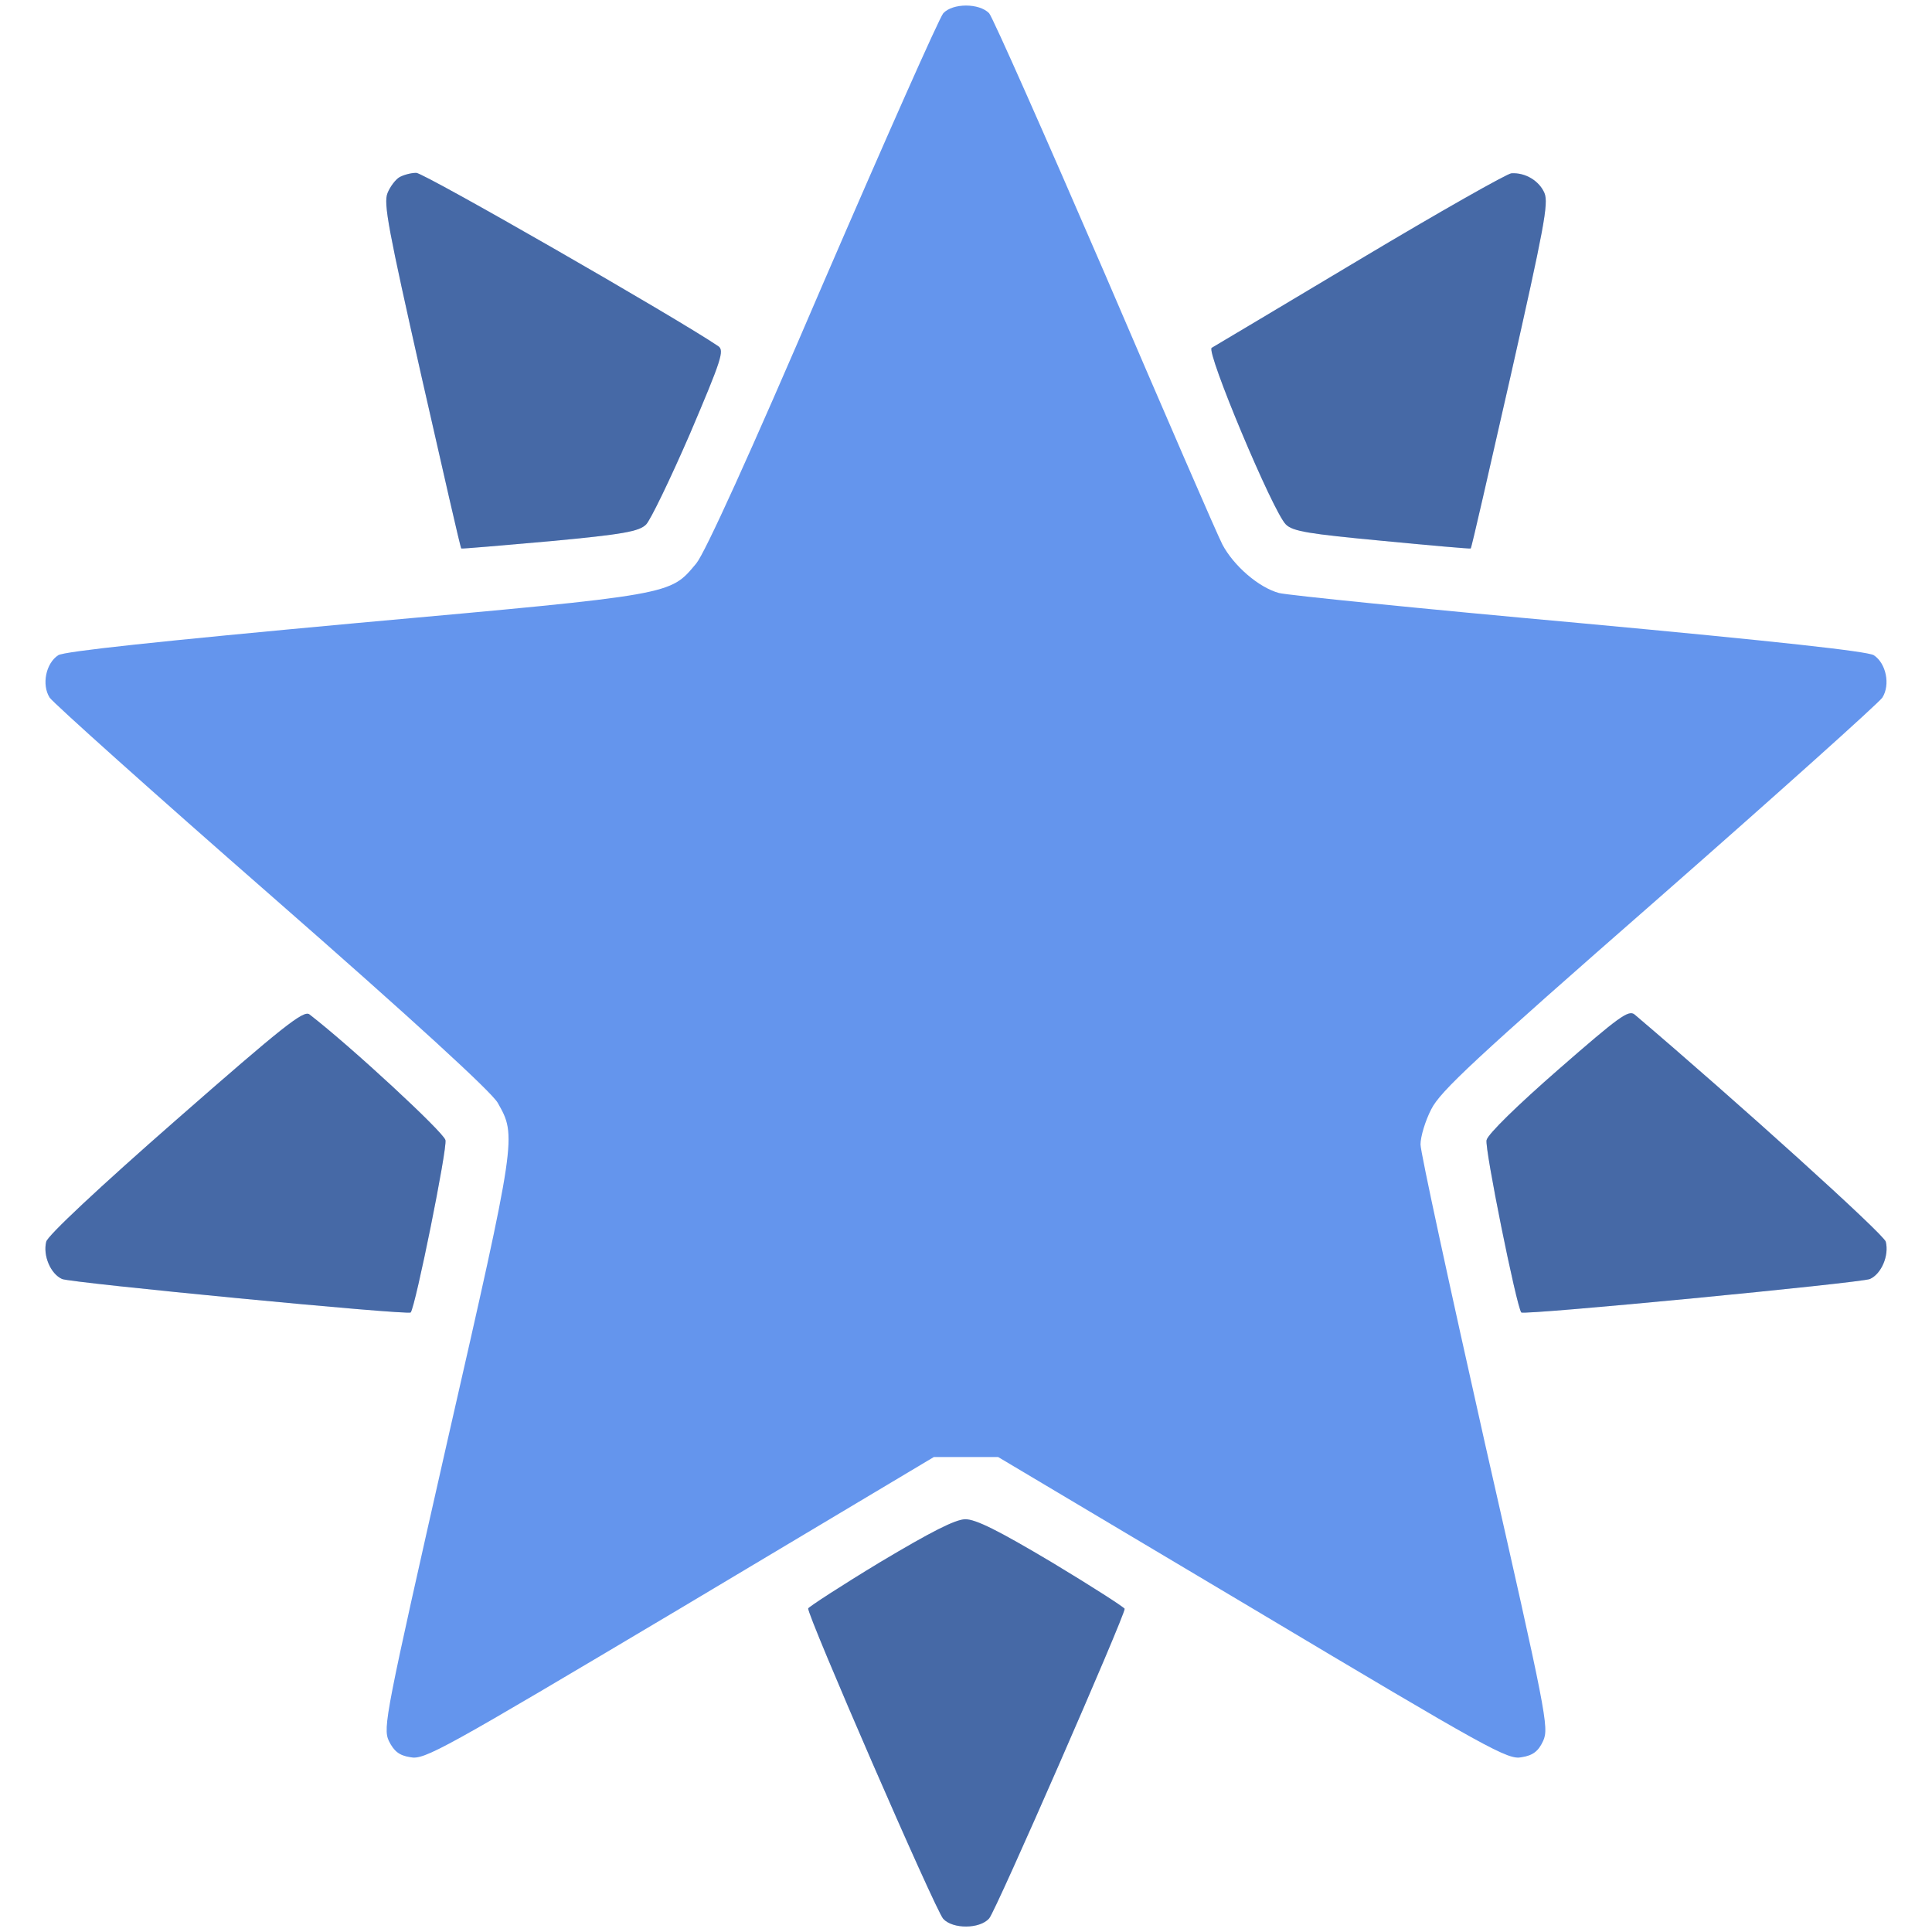
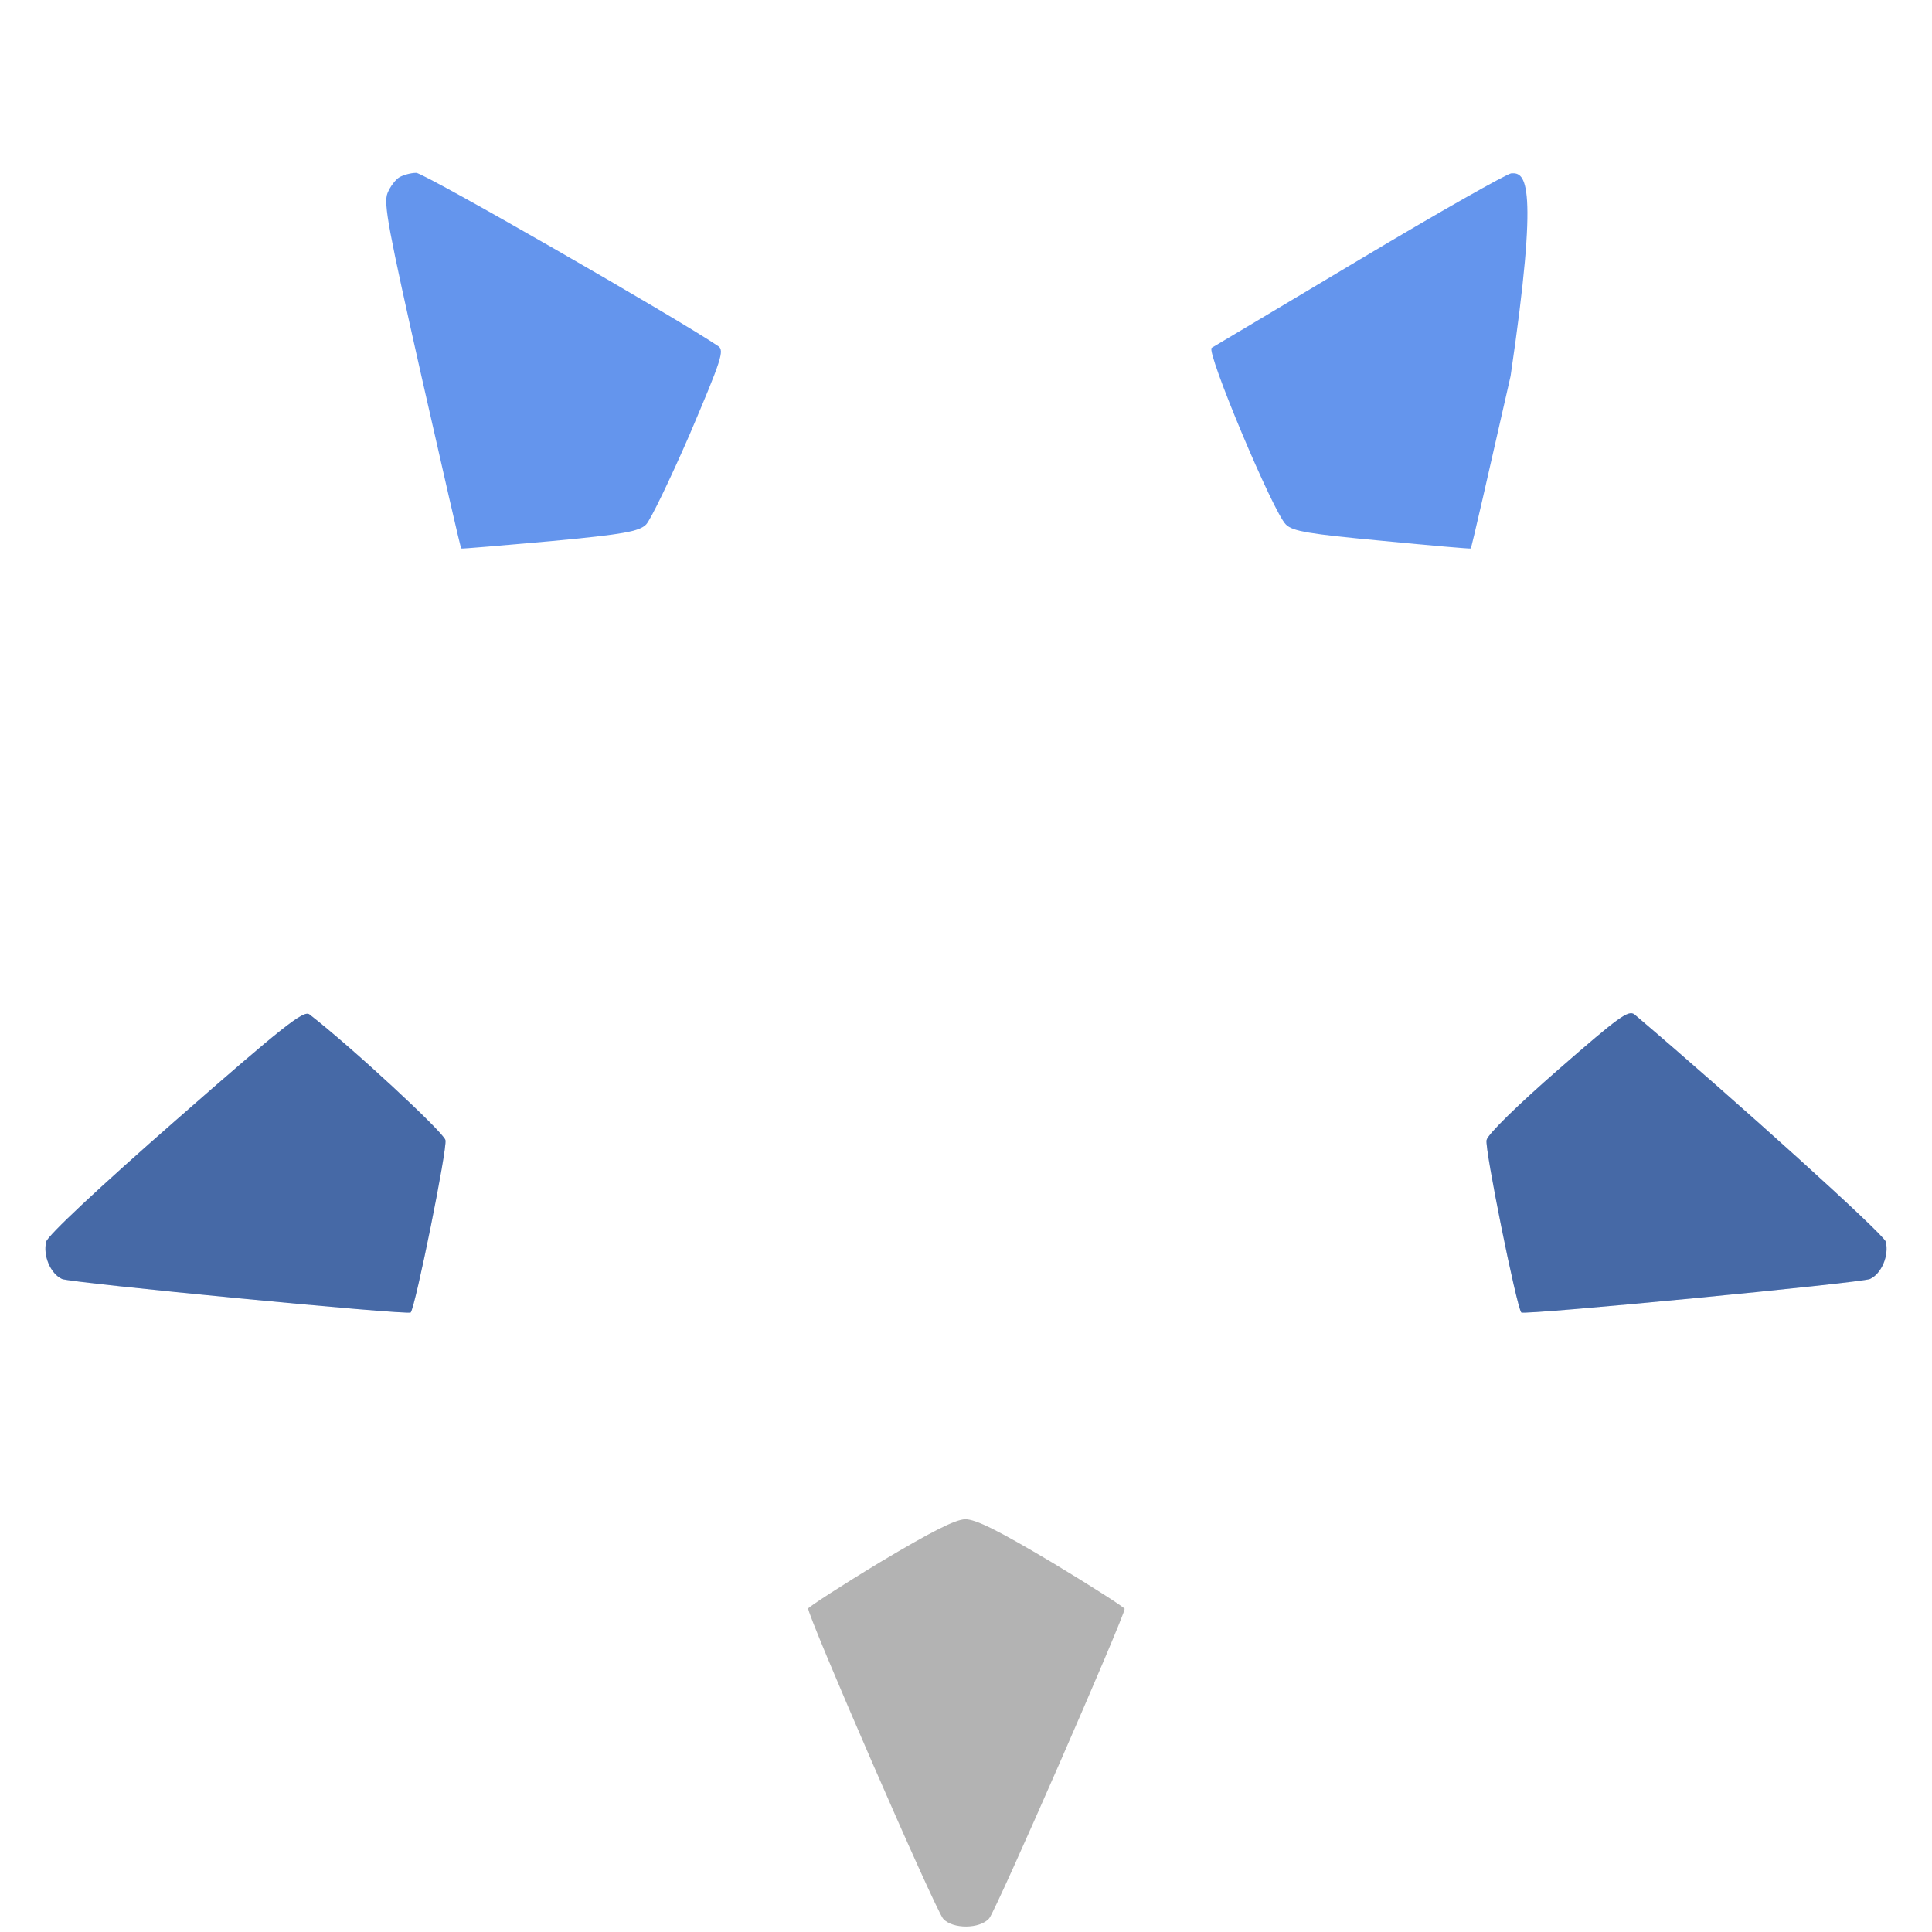
<svg xmlns="http://www.w3.org/2000/svg" width="120" height="120" viewBox="0 0 120 120" fill="none">
-   <path d="M58.588 0.824C58.348 1.091 54.993 8.655 51.104 17.657C46.55 28.283 43.78 34.356 43.247 34.995C41.596 36.966 41.969 36.913 22.18 38.697C9.742 39.842 4.016 40.455 3.617 40.695C2.844 41.201 2.578 42.532 3.084 43.331C3.324 43.678 9.529 49.244 16.933 55.716C25.696 63.386 30.543 67.834 30.916 68.5C32.088 70.577 32.114 70.551 27.773 89.567C23.938 106.506 23.778 107.305 24.151 108.131C24.471 108.77 24.79 109.036 25.483 109.143C26.362 109.329 27.48 108.69 42.209 99.928L58.002 90.499H60H61.997L77.791 99.901C92.519 108.69 93.665 109.329 94.517 109.143C95.209 109.036 95.555 108.77 95.848 108.131C96.221 107.305 96.061 106.506 92.226 89.62C90.042 79.899 88.231 71.563 88.231 71.084C88.231 70.604 88.524 69.619 88.897 68.9C89.456 67.781 91.534 65.837 103.039 55.769C110.444 49.271 116.676 43.678 116.916 43.331C117.422 42.532 117.155 41.201 116.383 40.695C115.983 40.455 110.444 39.842 98.086 38.697C88.338 37.818 79.948 36.966 79.442 36.833C78.164 36.486 76.619 35.128 75.927 33.823C75.607 33.211 72.331 25.647 68.629 17.017C64.9 8.388 61.678 1.117 61.438 0.824C60.825 0.185 59.174 0.185 58.588 0.824Z" fill="#6495ED" />
  <path d="M24.817 11.003C24.577 11.137 24.231 11.589 24.071 11.989C23.805 12.628 24.125 14.253 26.175 23.361C27.507 29.221 28.599 34.041 28.652 34.068C28.679 34.095 31.156 33.882 34.165 33.615C38.746 33.189 39.705 33.003 40.131 32.577C40.398 32.31 41.623 29.78 42.848 26.957C44.819 22.323 45.005 21.763 44.606 21.497C41.969 19.713 26.335 10.737 25.856 10.737C25.509 10.737 25.057 10.87 24.817 11.003Z" fill="#6495ED" />
-   <path d="M24.817 11.003C24.577 11.137 24.231 11.589 24.071 11.989C23.805 12.628 24.125 14.253 26.175 23.361C27.507 29.221 28.599 34.041 28.652 34.068C28.679 34.095 31.156 33.882 34.165 33.615C38.746 33.189 39.705 33.003 40.131 32.577C40.398 32.31 41.623 29.78 42.848 26.957C44.819 22.323 45.005 21.763 44.606 21.497C41.969 19.713 26.335 10.737 25.856 10.737C25.509 10.737 25.057 10.87 24.817 11.003Z" fill="black" fill-opacity="0.3" />
-   <path d="M84.503 16.09C79.602 19.02 75.448 21.497 75.261 21.604C74.888 21.817 79.07 31.804 79.869 32.577C80.295 33.003 81.307 33.163 85.835 33.589C88.844 33.882 91.321 34.095 91.348 34.068C91.401 34.041 92.493 29.221 93.825 23.361C95.902 14.146 96.195 12.628 95.929 11.989C95.609 11.243 94.757 10.71 93.878 10.764C93.638 10.764 89.403 13.161 84.503 16.09Z" fill="#6495ED" />
-   <path d="M84.503 16.09C79.602 19.02 75.448 21.497 75.261 21.604C74.888 21.817 79.07 31.804 79.869 32.577C80.295 33.003 81.307 33.163 85.835 33.589C88.844 33.882 91.321 34.095 91.348 34.068C91.401 34.041 92.493 29.221 93.825 23.361C95.902 14.146 96.195 12.628 95.929 11.989C95.609 11.243 94.757 10.71 93.878 10.764C93.638 10.764 89.403 13.161 84.503 16.09Z" fill="black" fill-opacity="0.3" />
+   <path d="M84.503 16.09C79.602 19.02 75.448 21.497 75.261 21.604C74.888 21.817 79.07 31.804 79.869 32.577C80.295 33.003 81.307 33.163 85.835 33.589C88.844 33.882 91.321 34.095 91.348 34.068C91.401 34.041 92.493 29.221 93.825 23.361C95.609 11.243 94.757 10.71 93.878 10.764C93.638 10.764 89.403 13.161 84.503 16.09Z" fill="#6495ED" />
  <path d="M10.914 69.587C6.2 73.716 2.951 76.752 2.871 77.125C2.658 77.977 3.137 79.122 3.856 79.442C4.416 79.681 25.35 81.706 25.509 81.519C25.802 81.173 27.8 71.292 27.667 70.812C27.56 70.333 21.808 65.006 19.224 63.009C18.878 62.716 17.599 63.728 10.914 69.587Z" fill="#6495ED" />
  <path d="M10.914 69.587C6.2 73.716 2.951 76.752 2.871 77.125C2.658 77.977 3.137 79.122 3.856 79.442C4.416 79.681 25.35 81.706 25.509 81.519C25.802 81.173 27.8 71.292 27.667 70.812C27.56 70.333 21.808 65.006 19.224 63.009C18.878 62.716 17.599 63.728 10.914 69.587Z" fill="black" fill-opacity="0.3" />
  <path d="M96.808 66.418C94.304 68.602 92.413 70.44 92.333 70.812C92.2 71.292 94.197 81.173 94.49 81.519C94.65 81.706 115.584 79.681 116.143 79.442C116.862 79.122 117.342 77.977 117.129 77.125C117.022 76.672 107.914 68.442 101.522 63.009C101.149 62.716 100.563 63.142 96.808 66.418Z" fill="#6495ED" />
  <path d="M96.808 66.418C94.304 68.602 92.413 70.44 92.333 70.812C92.2 71.292 94.197 81.173 94.49 81.519C94.65 81.706 115.584 79.681 116.143 79.442C116.862 79.122 117.342 77.977 117.129 77.125C117.022 76.672 107.914 68.442 101.522 63.009C101.149 62.716 100.563 63.142 96.808 66.418Z" fill="black" fill-opacity="0.3" />
-   <path d="M54.673 97.025C52.25 98.49 50.252 99.795 50.199 99.901C50.092 100.221 58.109 118.678 58.588 119.184C59.174 119.823 60.852 119.823 61.438 119.157C61.838 118.731 69.854 100.381 69.854 99.928C69.854 99.848 67.83 98.543 65.353 97.052C61.998 95.054 60.612 94.362 59.947 94.362C59.307 94.388 57.843 95.134 54.673 97.025Z" fill="#6495ED" />
  <path d="M54.673 97.025C52.25 98.49 50.252 99.795 50.199 99.901C50.092 100.221 58.109 118.678 58.588 119.184C59.174 119.823 60.852 119.823 61.438 119.157C61.838 118.731 69.854 100.381 69.854 99.928C69.854 99.848 67.83 98.543 65.353 97.052C61.998 95.054 60.612 94.362 59.947 94.362C59.307 94.388 57.843 95.134 54.673 97.025Z" fill="black" fill-opacity="0.3" />
</svg>